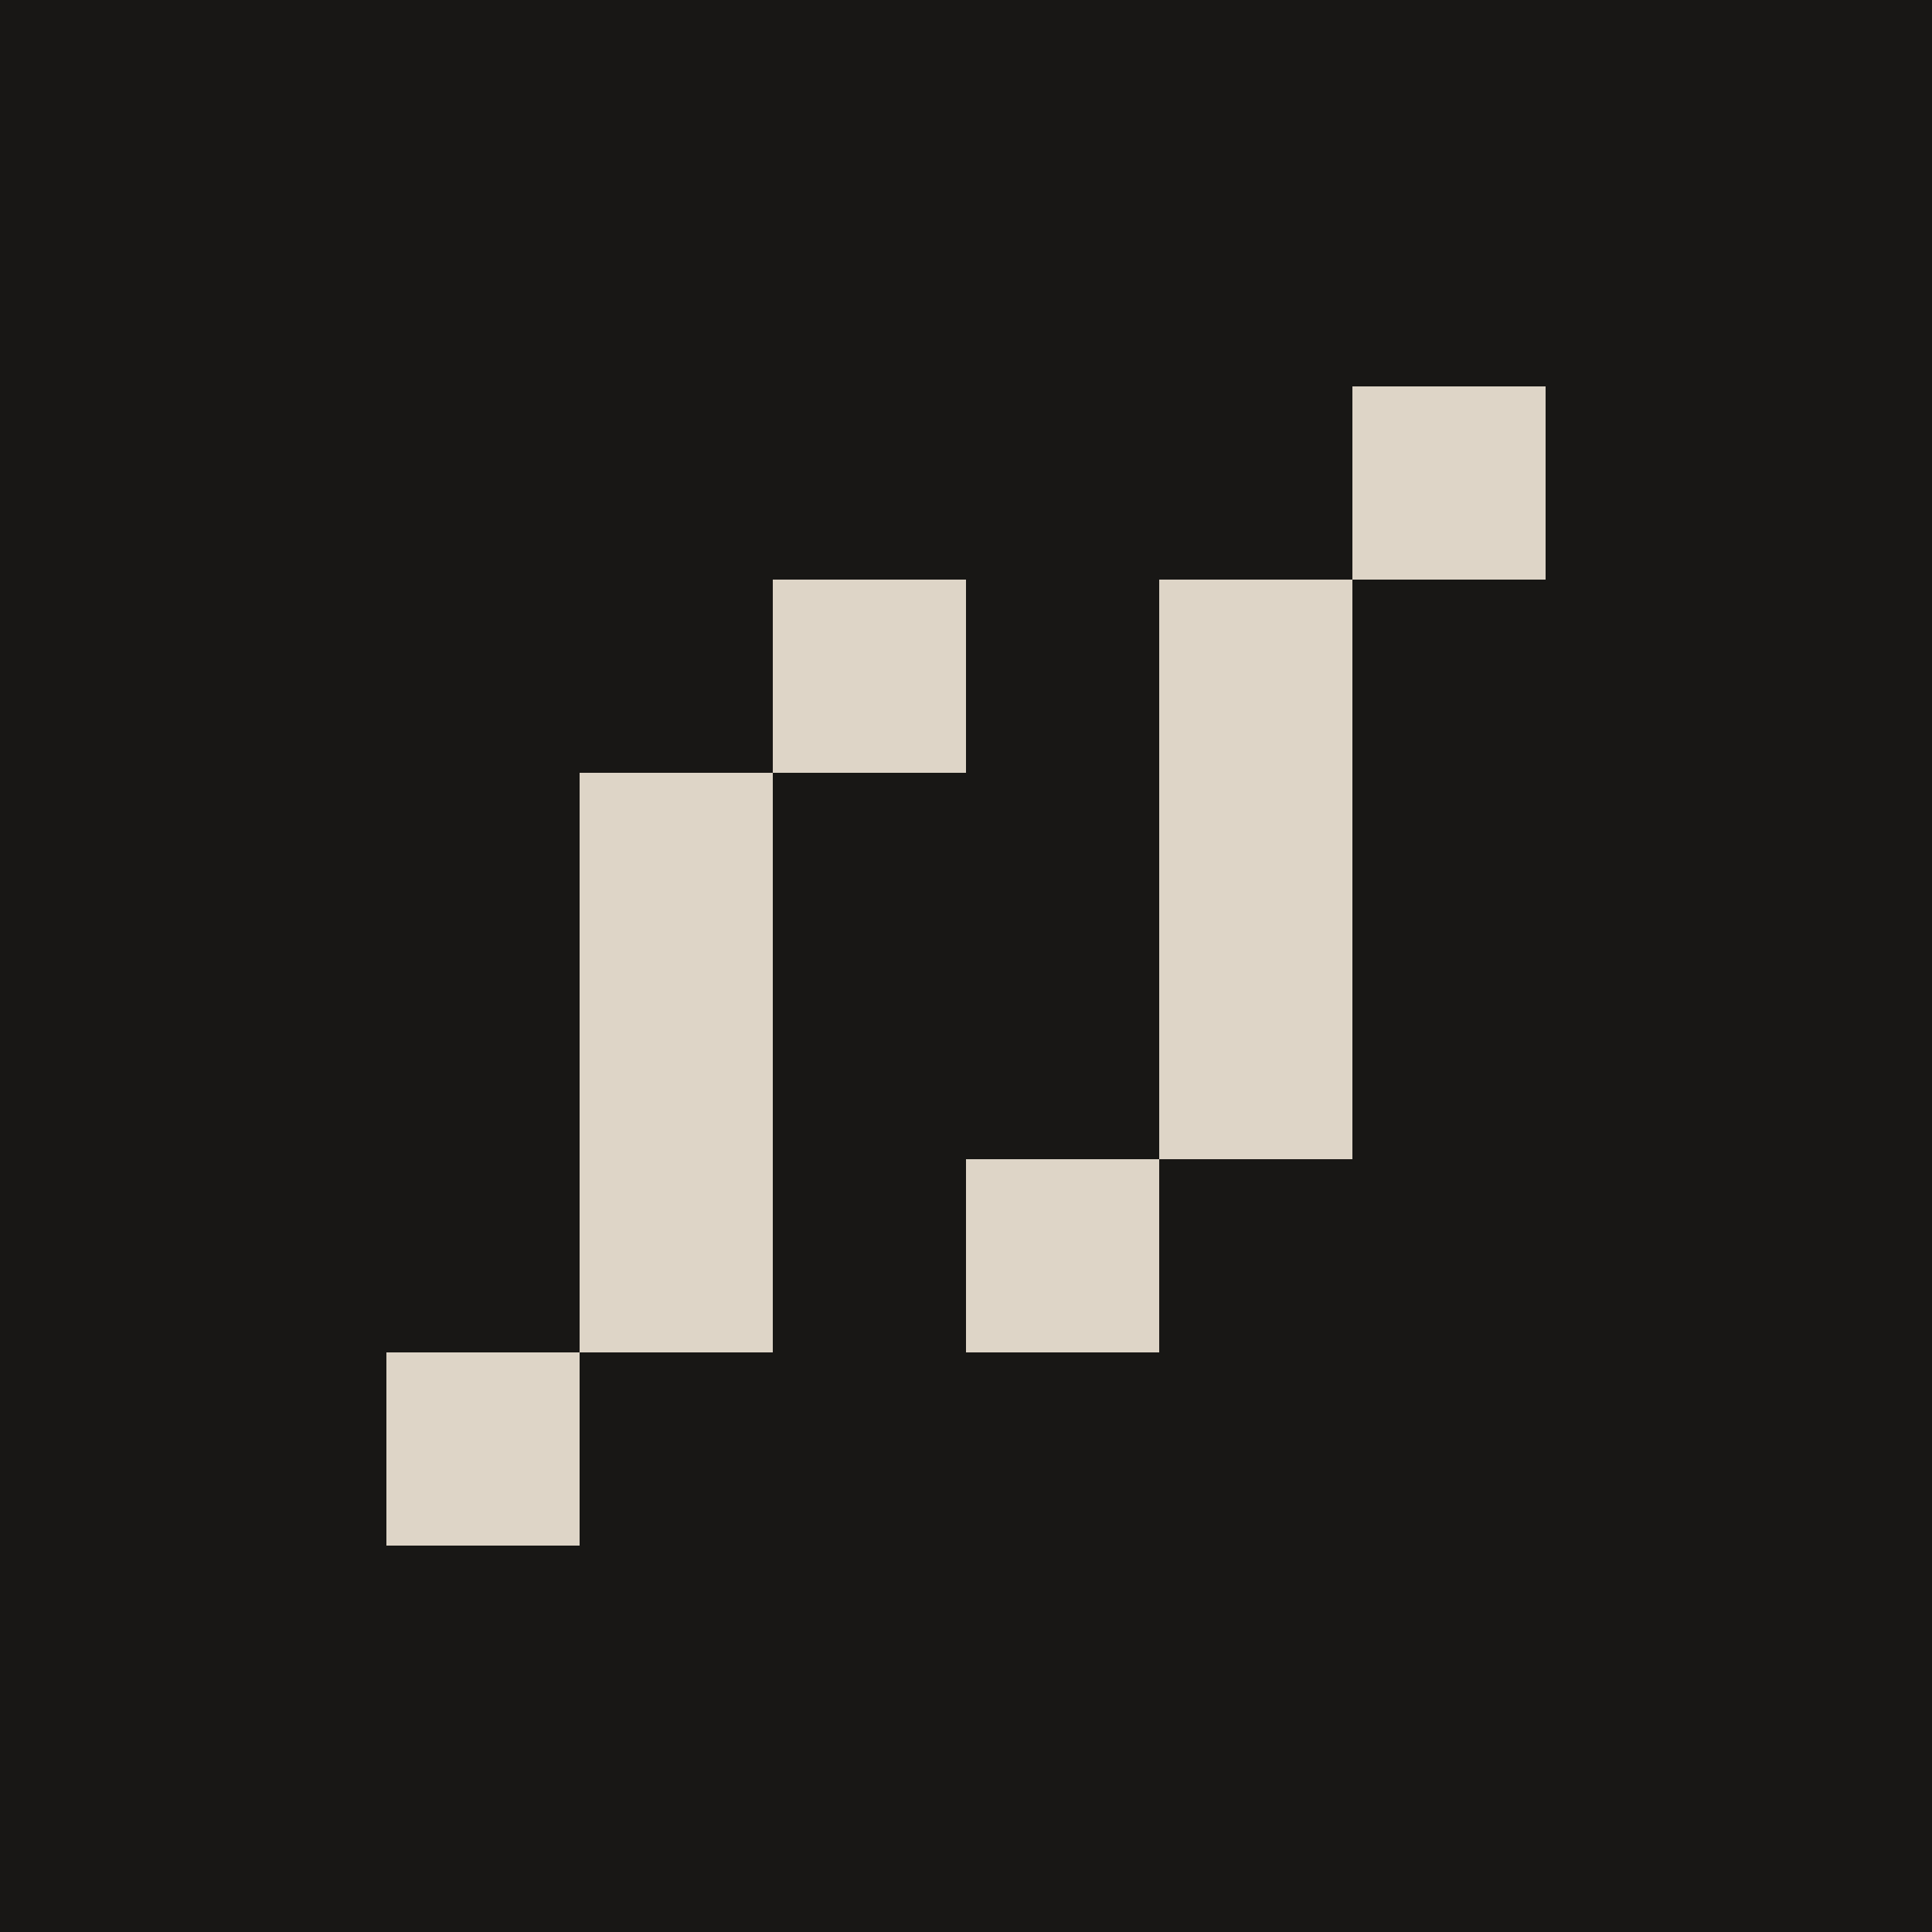
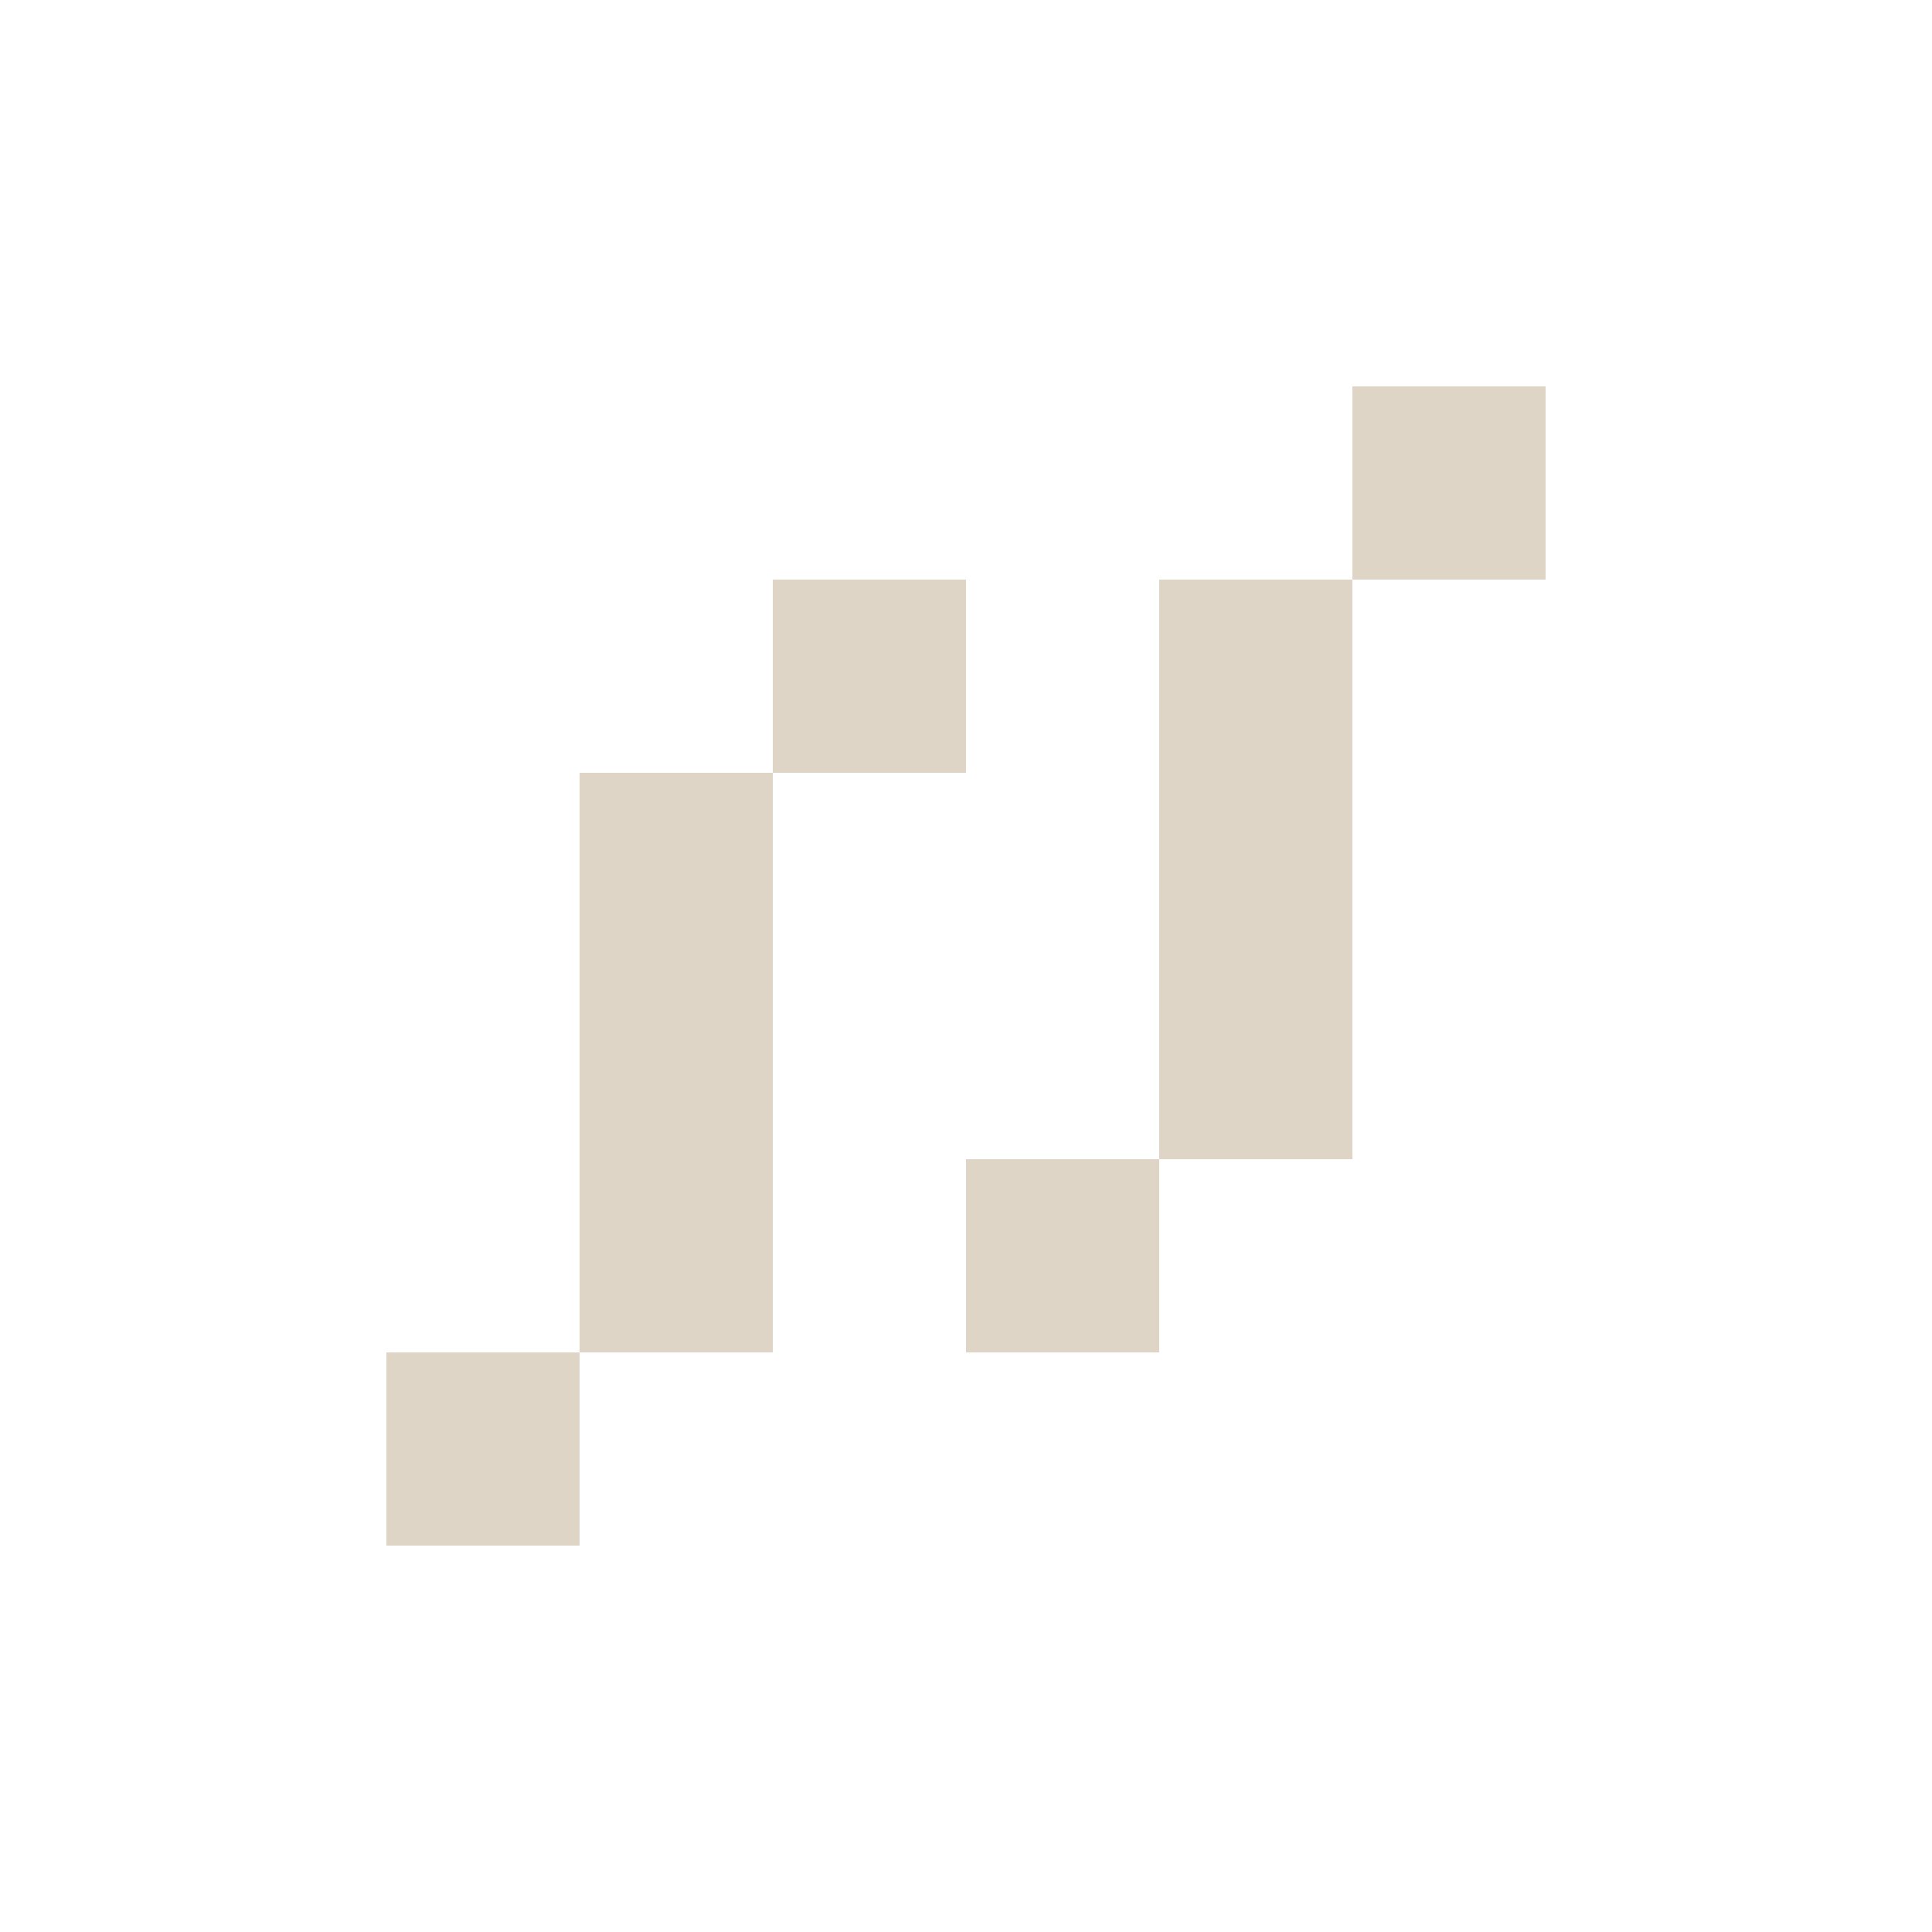
<svg xmlns="http://www.w3.org/2000/svg" width="80" height="80" viewBox="0 0 80 80" fill="none">
-   <rect width="80" height="80" fill="#181715" />
  <path fill-rule="evenodd" clip-rule="evenodd" d="M64 16H56V24H48V32V40V48H40V56H48V48H56V40V32V24H64V16ZM32 32H24V40V48V56H16V64H24V56H32V48V40V32ZM32 32H40V24H32V32Z" fill="#DED5C7" />
</svg>